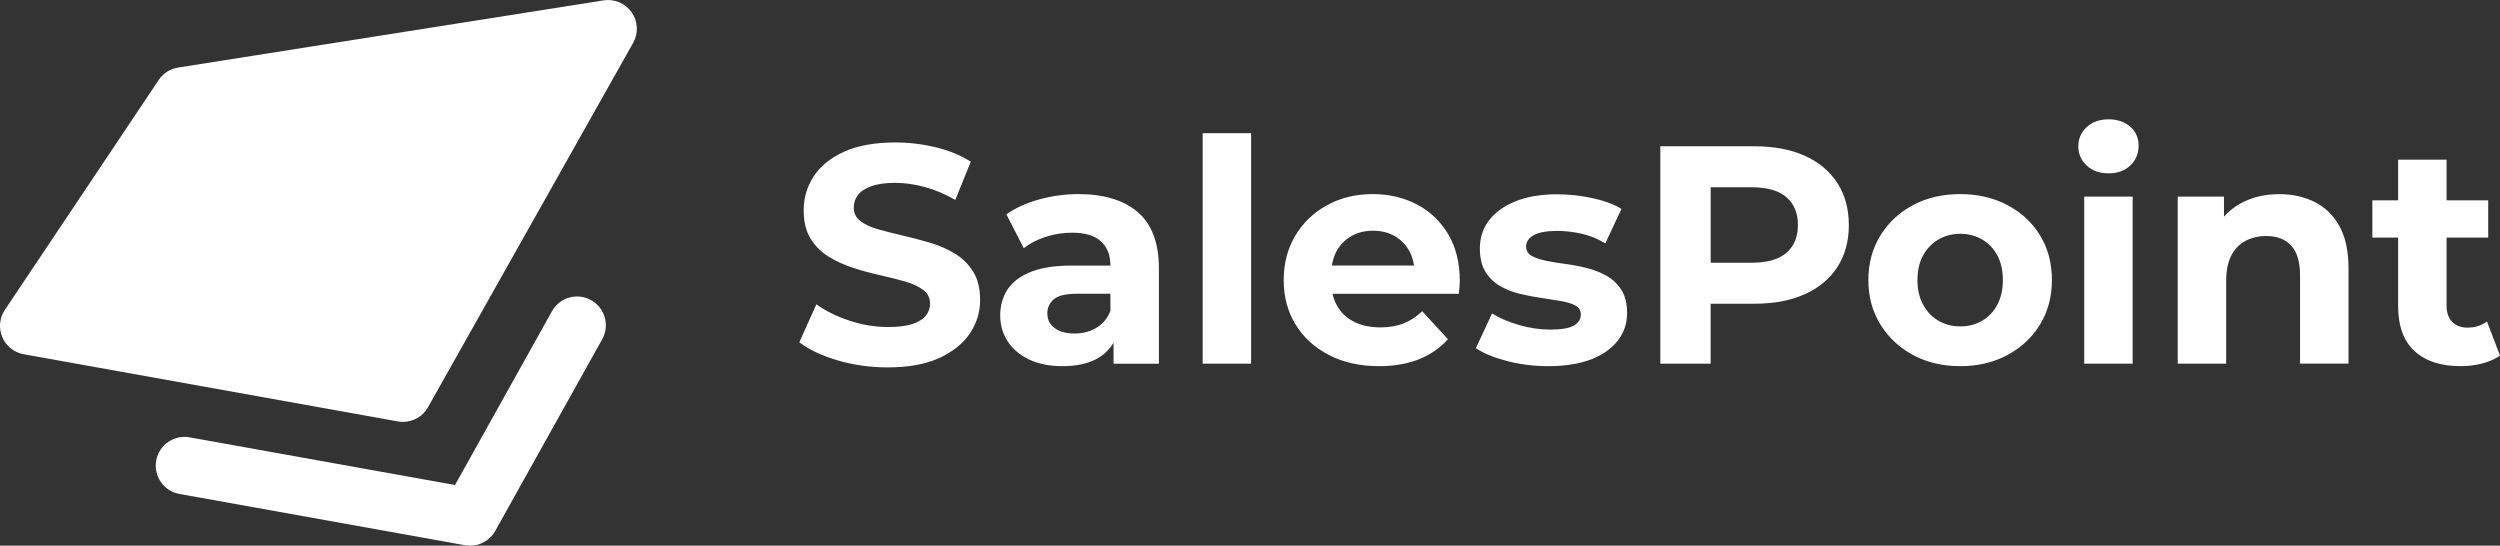
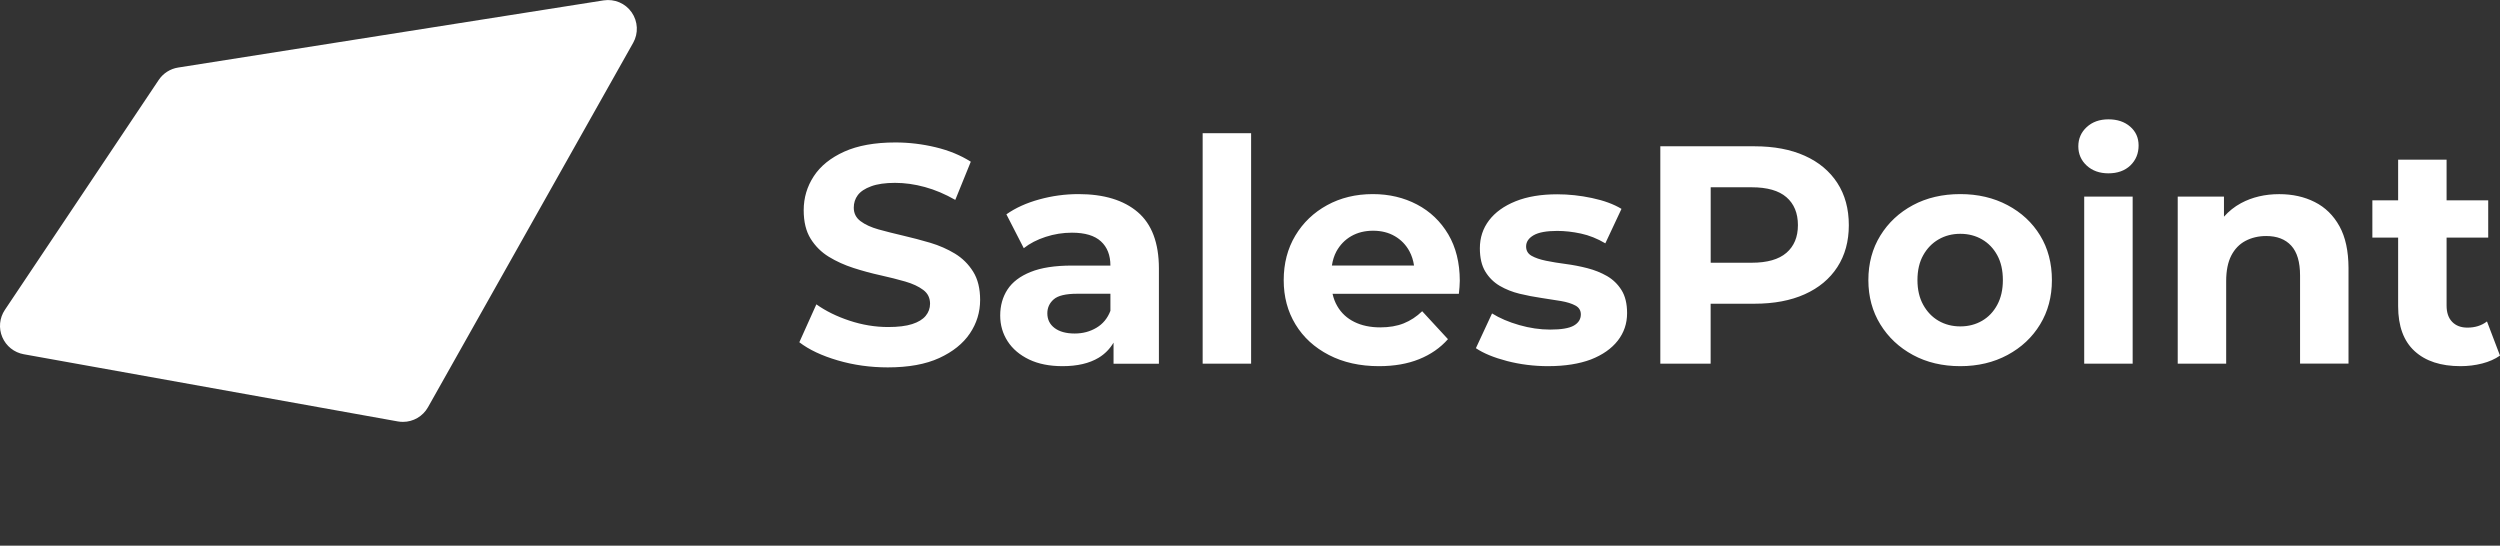
<svg xmlns="http://www.w3.org/2000/svg" enable-background="new 0 0 509.27 111.16" version="1.0" viewBox="0 0 509.27 111.16" xml:space="preserve">
  <rect x="0" y="0" width="509.27" height="111.16" fill="#333333" stroke="none" />
  <path d="m180.85 74.84c-3.54 0-6.94-0.47-10.18-1.42-3.25-0.95-5.86-2.18-7.84-3.7l3.47-7.72c1.9 1.35 4.14 2.46 6.74 3.32 2.59 0.86 5.22 1.3 7.88 1.3 2.02 0 3.66-0.2 4.9-0.6s2.16-0.96 2.75-1.68 0.89-1.54 0.89-2.47c0-1.18-0.46-2.12-1.39-2.81-0.93-0.7-2.15-1.27-3.67-1.71s-3.19-0.86-5.03-1.27c-1.83-0.4-3.67-0.9-5.5-1.49s-3.51-1.35-5.03-2.28-2.75-2.15-3.7-3.67-1.42-3.46-1.42-5.82c0-2.53 0.69-4.84 2.06-6.93s3.44-3.75 6.2-5c2.76-1.24 6.23-1.87 10.41-1.87 2.78 0 5.52 0.33 8.22 0.98s5.08 1.63 7.15 2.94l-3.16 7.78c-2.07-1.18-4.13-2.06-6.2-2.62-2.07-0.57-4.09-0.85-6.07-0.85s-3.61 0.23-4.87 0.7c-1.27 0.46-2.17 1.07-2.72 1.8-0.55 0.74-0.82 1.59-0.82 2.56 0 1.14 0.46 2.06 1.39 2.75 0.93 0.7 2.15 1.25 3.67 1.68 1.52 0.42 3.19 0.84 5.03 1.27s3.67 0.91 5.5 1.45c1.83 0.55 3.51 1.29 5.03 2.21 1.52 0.93 2.75 2.15 3.7 3.67s1.42 3.44 1.42 5.76c0 2.49-0.7 4.77-2.09 6.83s-3.47 3.73-6.23 5c-2.79 1.28-6.28 1.91-10.49 1.91zm50.92-31.63c-2.87-2.45-6.9-3.67-12.08-3.67-2.7 0-5.36 0.36-7.97 1.08-2.62 0.72-4.85 1.73-6.71 3.04l3.54 6.9c1.22-0.97 2.71-1.74 4.46-2.31s3.53-0.85 5.35-0.85c2.66 0 4.63 0.59 5.91 1.77 1.29 1.18 1.93 2.83 1.93 4.93h-7.84c-3.46 0-6.26 0.43-8.41 1.3-2.15 0.86-3.72 2.06-4.71 3.57-0.99 1.52-1.49 3.29-1.49 5.31 0 1.94 0.51 3.69 1.52 5.25s2.47 2.79 4.36 3.7c1.9 0.91 4.17 1.36 6.83 1.36 2.99 0 5.44-0.57 7.34-1.71 1.29-0.78 2.29-1.82 3.04-3.08v4.29h9.24v-19.43c-0.01-5.19-1.45-9-4.31-11.45zm-8.42 23.56c-1.31 0.78-2.78 1.17-4.43 1.17-1.73 0-3.09-0.37-4.08-1.11s-1.49-1.74-1.49-3c0-1.14 0.43-2.09 1.3-2.85 0.86-0.76 2.46-1.14 4.78-1.14h6.77v3.48c-0.59 1.53-1.54 2.68-2.85 3.45zm21.64-39.63v46.94h9.87v-46.94h-9.87zm50.03 20.59c-1.56-2.63-3.68-4.66-6.36-6.07s-5.68-2.12-9.01-2.12c-3.46 0-6.56 0.75-9.3 2.25s-4.9 3.56-6.48 6.2-2.37 5.66-2.37 9.08c0 3.38 0.8 6.38 2.4 9.01 1.6 2.64 3.87 4.71 6.8 6.23s6.33 2.28 10.22 2.28c3.08 0 5.8-0.47 8.16-1.42s4.32-2.31 5.88-4.08l-5.25-5.69c-1.14 1.1-2.39 1.92-3.76 2.47s-2.96 0.82-4.78 0.82c-2.02 0-3.79-0.37-5.28-1.11-1.5-0.74-2.66-1.81-3.48-3.23-0.45-0.77-0.76-1.6-0.96-2.5h25.73c0.04-0.42 0.08-0.88 0.13-1.36 0.04-0.48 0.06-0.92 0.06-1.3-0.01-3.67-0.79-6.82-2.35-9.46zm-19.77 0.38c1.29-0.74 2.77-1.11 4.46-1.11s3.16 0.37 4.43 1.11 2.26 1.76 2.97 3.07c0.47 0.87 0.78 1.84 0.94 2.91h-16.73c0.16-1.06 0.46-2.02 0.92-2.88 0.73-1.32 1.73-2.36 3.01-3.1zm40.14 26.48c-2.91 0-5.7-0.35-8.38-1.04-2.68-0.7-4.8-1.57-6.36-2.62l3.29-7.08c1.56 0.97 3.41 1.76 5.54 2.37s4.23 0.92 6.29 0.92c2.28 0 3.89-0.27 4.84-0.82s1.42-1.31 1.42-2.28c0-0.8-0.37-1.4-1.11-1.8s-1.72-0.71-2.94-0.92-2.56-0.42-4.02-0.63-2.92-0.5-4.4-0.85c-1.48-0.36-2.83-0.9-4.05-1.61-1.22-0.72-2.2-1.69-2.94-2.91s-1.11-2.8-1.11-4.74c0-2.15 0.62-4.05 1.87-5.69s3.05-2.94 5.41-3.89 5.19-1.42 8.48-1.42c2.32 0 4.68 0.25 7.08 0.76s4.41 1.24 6.01 2.21l-3.29 7.02c-1.64-0.97-3.3-1.63-4.97-1.99s-3.28-0.54-4.84-0.54c-2.19 0-3.8 0.3-4.81 0.89s-1.52 1.35-1.52 2.28c0 0.84 0.37 1.48 1.11 1.9s1.72 0.76 2.94 1.01 2.56 0.47 4.02 0.66 2.92 0.47 4.4 0.85 2.81 0.92 4.02 1.61c1.2 0.7 2.18 1.64 2.94 2.85s1.14 2.77 1.14 4.71c0 2.11-0.63 3.97-1.9 5.6-1.27 1.62-3.09 2.9-5.47 3.83-2.37 0.89-5.27 1.36-8.69 1.36zm58.89-37.32c-1.56-2.4-3.77-4.25-6.64-5.54s-6.28-1.93-10.25-1.93h-19.17v44.28h10.25v-12.21h8.92c3.96 0 7.38-0.64 10.25-1.93s5.08-3.13 6.64-5.53 2.34-5.25 2.34-8.54c0-3.33-0.78-6.2-2.34-8.6zm-10.37 14.23c-1.56 1.35-3.92 2.02-7.08 2.02h-8.35v-15.37h8.35c3.16 0 5.52 0.67 7.08 2.02s2.34 3.25 2.34 5.69c0 2.41-0.78 4.29-2.34 5.64zm35.42 23.09c-3.63 0-6.84-0.76-9.65-2.28-2.8-1.52-5.02-3.59-6.64-6.23-1.62-2.63-2.44-5.64-2.44-9.01 0-3.41 0.81-6.44 2.44-9.08 1.62-2.63 3.84-4.7 6.64-6.2s6.02-2.25 9.65-2.25c3.58 0 6.79 0.75 9.62 2.25s5.04 3.55 6.64 6.17 2.4 5.65 2.4 9.11c0 3.38-0.8 6.38-2.4 9.01-1.6 2.64-3.82 4.71-6.64 6.23-2.83 1.52-6.03 2.28-9.62 2.28zm0-8.1c1.64 0 3.12-0.38 4.43-1.14s2.34-1.84 3.1-3.26c0.76-1.41 1.14-3.09 1.14-5.03 0-1.98-0.38-3.67-1.14-5.06s-1.79-2.47-3.1-3.23-2.78-1.14-4.43-1.14-3.12 0.38-4.43 1.14-2.35 1.83-3.13 3.23c-0.78 1.39-1.17 3.08-1.17 5.06 0 1.94 0.39 3.62 1.17 5.03s1.82 2.5 3.13 3.26 2.79 1.14 4.43 1.14zm30.18-31.18c-1.81 0-3.29-0.53-4.43-1.58s-1.71-2.36-1.71-3.92 0.57-2.87 1.71-3.92 2.61-1.58 4.43-1.58 3.29 0.5 4.43 1.49 1.71 2.27 1.71 3.83c0 1.64-0.56 3-1.68 4.08-1.12 1.06-2.61 1.6-4.46 1.6zm-4.94 38.77v-34.03h9.87v34.03h-9.87zm52-27.99c-1.22-2.21-2.9-3.86-5.03-4.93-2.13-1.08-4.54-1.61-7.24-1.61-2.91 0-5.5 0.61-7.78 1.83-1.35 0.73-2.5 1.66-3.48 2.76v-4.09h-9.42v34.03h9.87v-16.83c0-2.11 0.35-3.84 1.04-5.19 0.7-1.35 1.67-2.35 2.91-3s2.65-0.98 4.21-0.98c2.19 0 3.89 0.65 5.09 1.96s1.8 3.33 1.8 6.07v17.96h9.87v-19.47c-0.01-3.46-0.62-6.3-1.84-8.51zm30.05 19.39c-1.1 0.84-2.42 1.26-3.99 1.26-1.31 0-2.34-0.39-3.1-1.17s-1.14-1.89-1.14-3.32v-13.85h8.48v-7.59h-8.48v-8.29h-9.87v8.29h-5.25v7.59h5.25v13.98c0 4.05 1.12 7.1 3.35 9.14 2.23 2.05 5.35 3.07 9.36 3.07 1.52 0 2.98-0.18 4.4-0.54 1.41-0.36 2.62-0.9 3.64-1.61l-2.65-6.96zm-377.94-62.96c-1.28-1.85-3.51-2.79-5.73-2.44l-86.66 13.68c-1.61 0.25-3.05 1.17-3.96 2.53l-31.34 46.84c-1.1 1.64-1.3 3.73-0.52 5.55 0.77 1.82 2.41 3.13 4.36 3.48l76.22 13.69c0.35 0.06 0.69 0.09 1.04 0.09 2.09 0 4.05-1.12 5.1-2.99l41.79-74.22c1.1-1.95 0.98-4.37-0.3-6.21z" fill="#FFF" />
-   <path d="m95.77 111.16c-0.34 0-0.69-0.03-1.04-0.09l-58.18-10.45c-3.19-0.57-5.3-3.62-4.73-6.8 0.57-3.19 3.62-5.3 6.8-4.73l54.07 9.71 19.75-35.4c1.58-2.83 5.15-3.84 7.97-2.26 2.83 1.58 3.84 5.15 2.26 7.97l-21.79 39.05c-1.04 1.87-3.02 3-5.11 3z" fill="#fff" />
</svg>